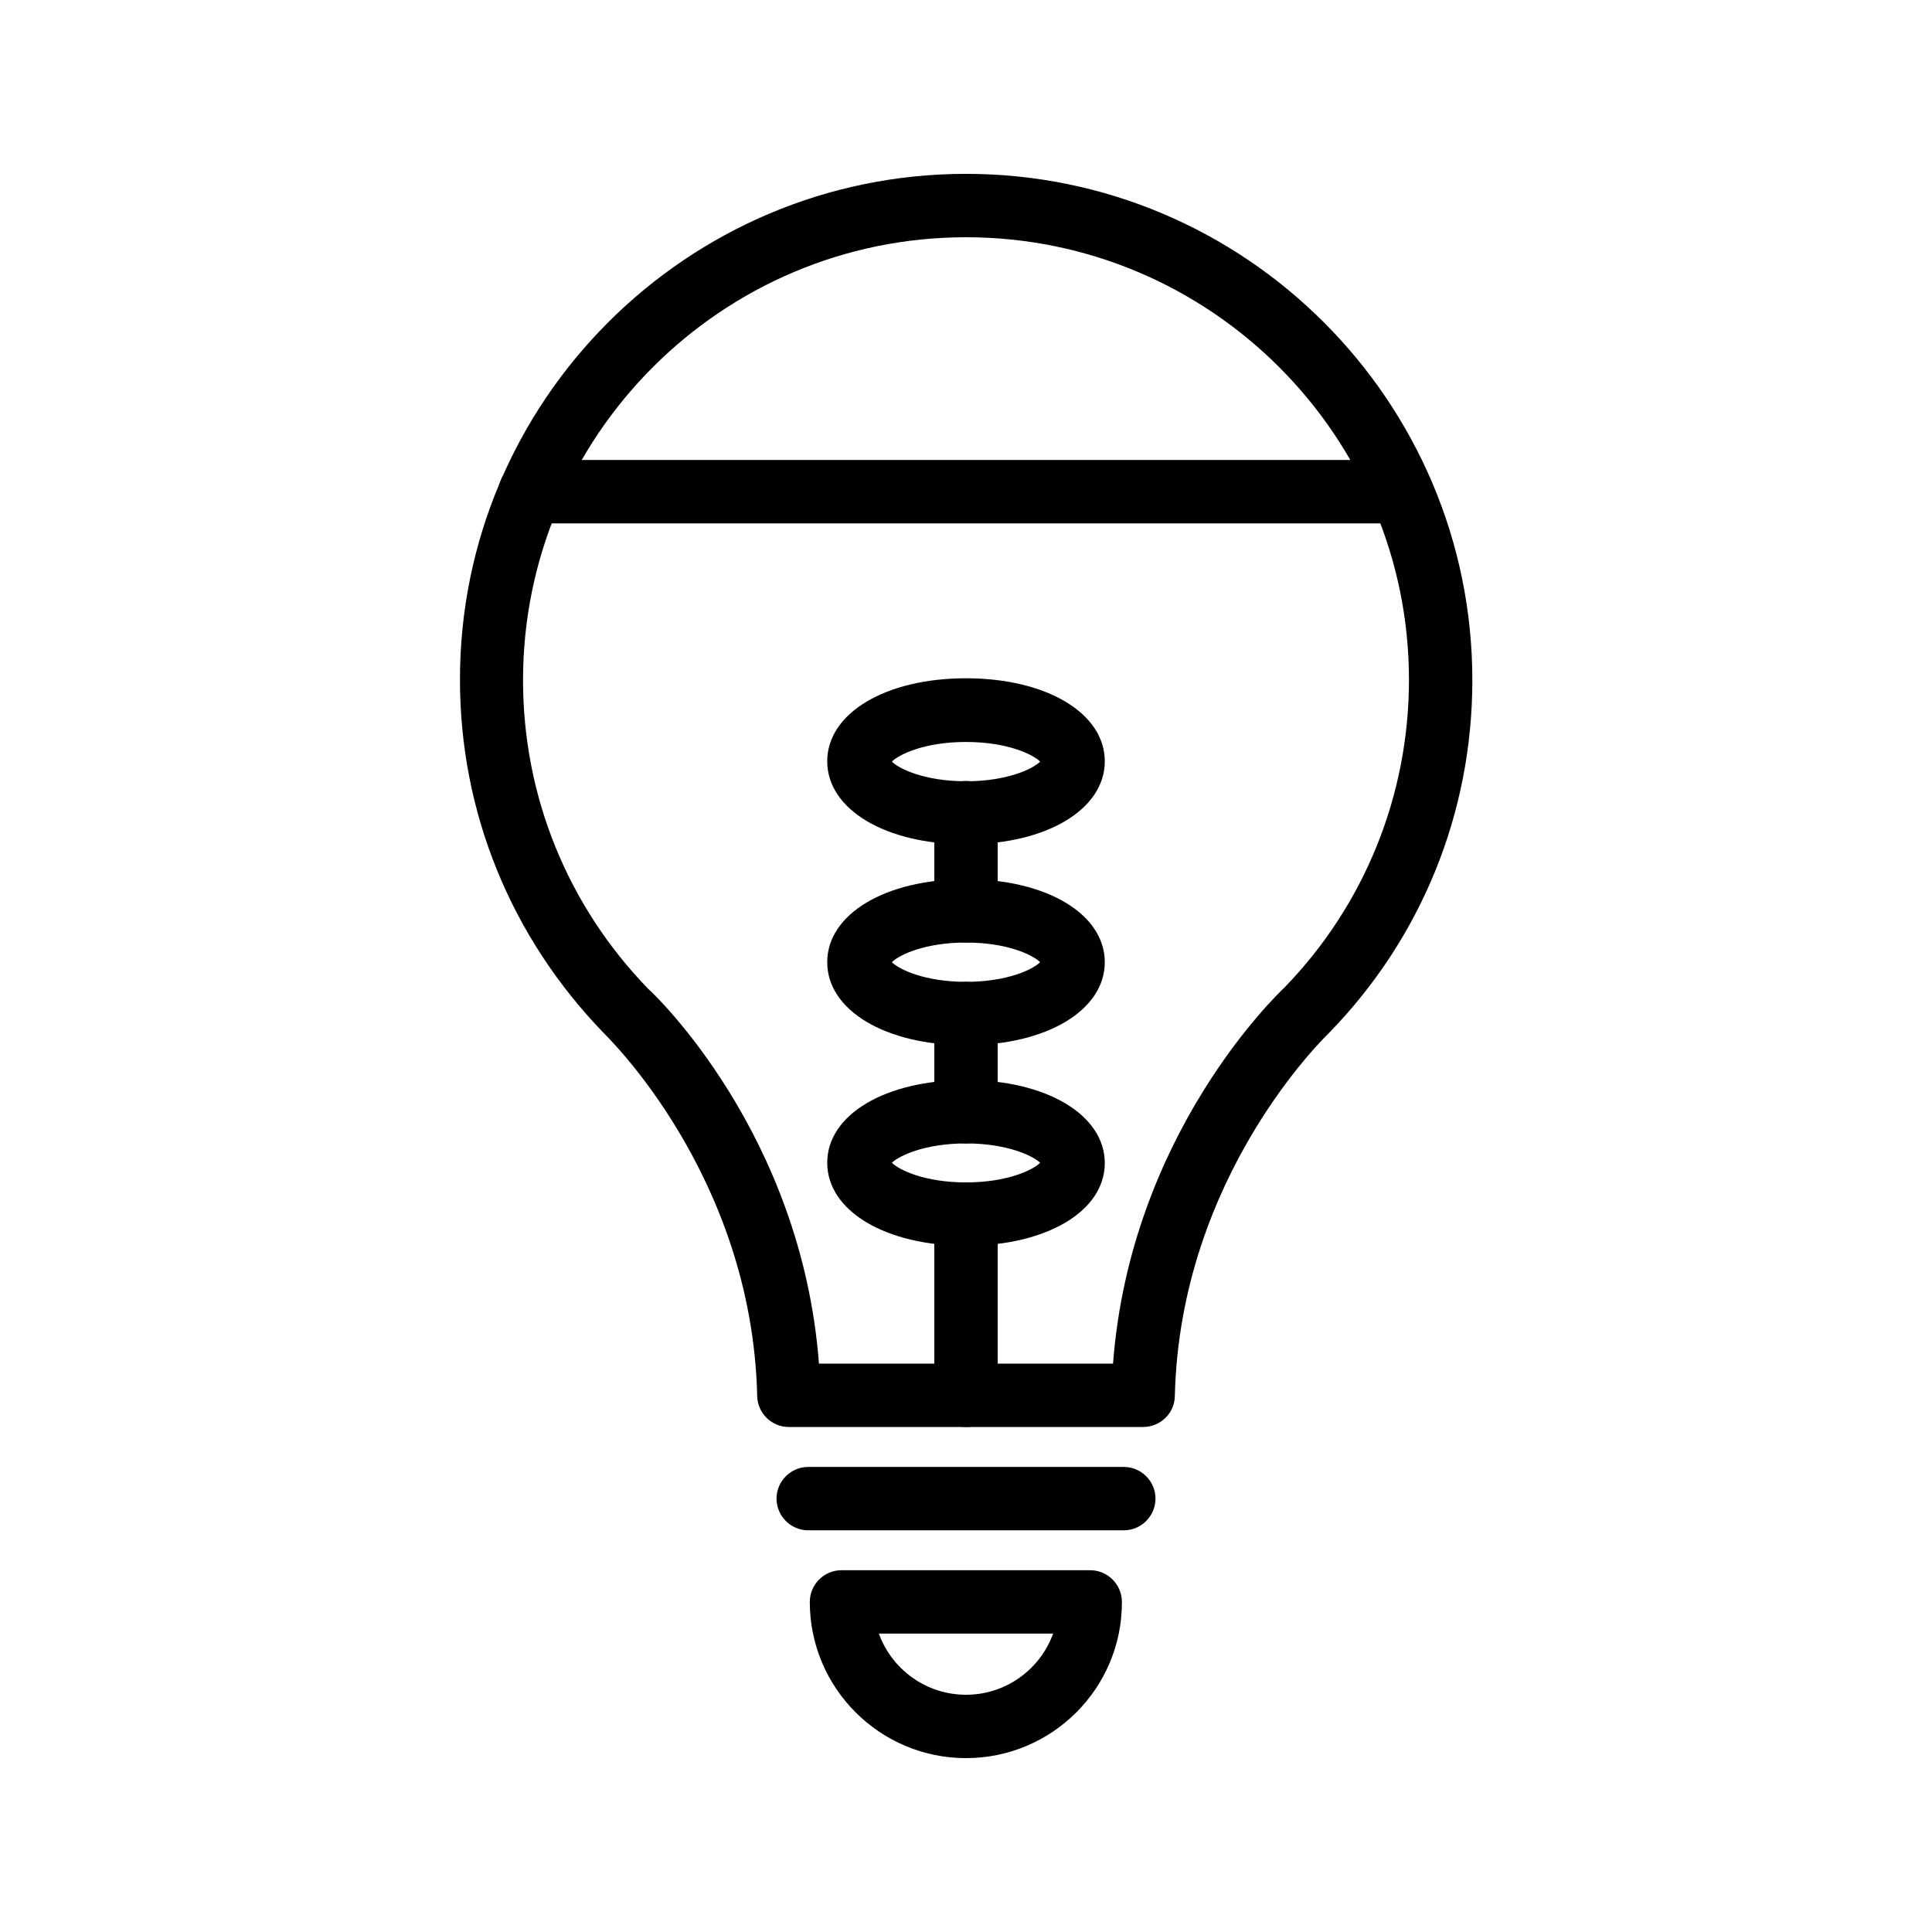
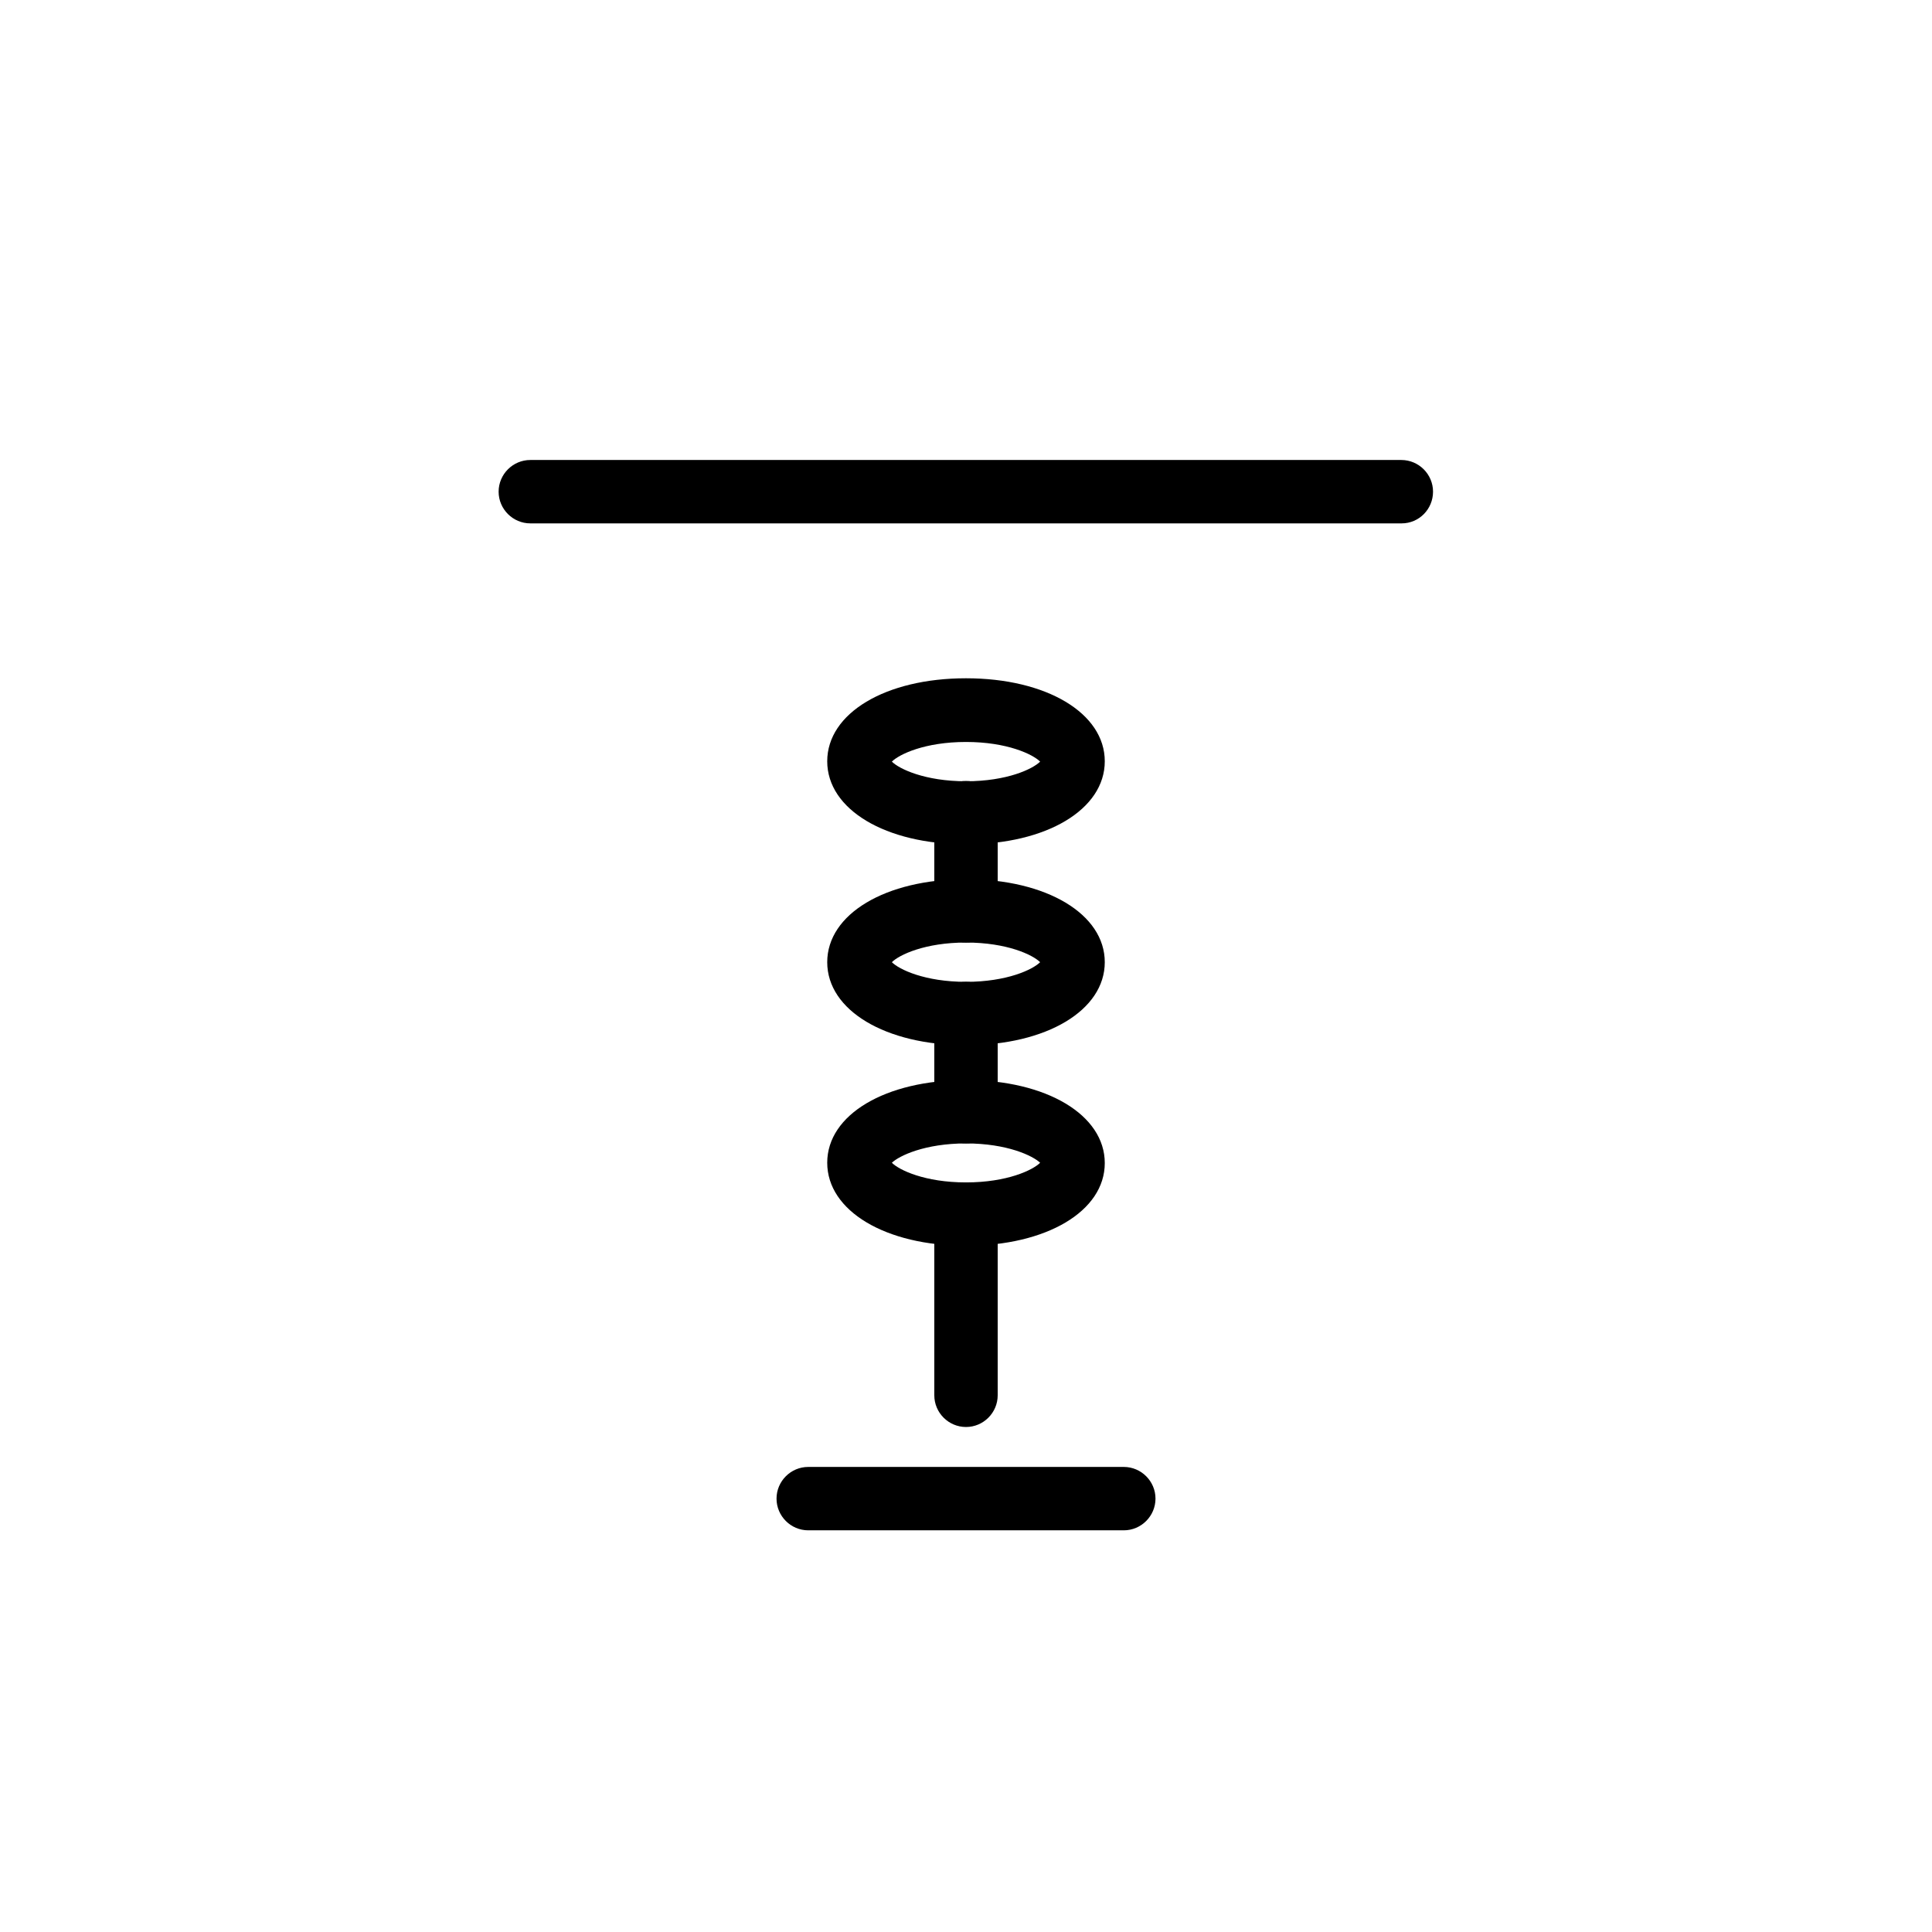
<svg xmlns="http://www.w3.org/2000/svg" fill="#000000" width="800px" height="800px" version="1.1" viewBox="144 144 512 512">
  <g>
-     <path d="m446.94 522.17h-93.879c-4.535 0-8.312-3.609-8.398-8.23-1.344-58.527-40.223-95.641-40.559-96.059-24.77-25.527-38.207-58.695-38.207-93.707-0.078-73.895 60.129-134.1 134.11-134.1s134.18 60.207 134.18 134.18c0 35.098-13.434 68.266-37.953 93.457-0.672 0.672-39.551 37.785-40.891 96.312-0.086 4.535-3.863 8.145-8.398 8.145zm-85.898-16.793h77.922c4.617-60.961 43.746-98.074 45.512-99.754 21.074-21.746 32.914-50.801 32.914-81.449 0-64.656-52.648-117.3-117.39-117.3s-117.39 52.648-117.39 117.39c0 30.648 11.754 59.703 33.168 81.785 1.508 1.262 40.637 38.375 45.258 99.336z" />
    <path d="m441.82 549.55h-83.633c-4.617 0-8.398-3.777-8.398-8.398 0-4.617 3.777-8.398 8.398-8.398h83.633c4.617 0 8.398 3.777 8.398 8.398-0.004 4.617-3.781 8.398-8.398 8.398z" />
-     <path d="m400 609.92c-22.84 0-41.395-18.559-41.395-41.395 0-4.617 3.777-8.398 8.398-8.398h65.914c4.617 0 8.398 3.777 8.398 8.398 0.078 22.84-18.48 41.395-41.316 41.395zm-23.094-33c3.445 9.488 12.512 16.207 23.094 16.207 10.578 0 19.648-6.719 23.09-16.207z" />
    <path d="m400 367.75c-21.328 0-36.777-9.238-36.777-22 0-12.762 15.449-22 36.777-22s36.777 9.238 36.777 22c0 12.766-15.449 22-36.777 22zm-19.648-21.914c1.93 1.93 8.734 5.207 19.648 5.207s17.719-3.273 19.648-5.207c-1.93-1.93-8.734-5.207-19.648-5.207-10.918 0-17.719 3.273-19.648 5.207zm39.801 0.586h0.082z" />
    <path d="m400 420.99c-21.328 0-36.777-9.238-36.777-22 0-12.762 15.449-22 36.777-22s36.777 9.238 36.777 22c0 12.762-15.449 22-36.777 22zm-19.648-22c1.93 1.93 8.734 5.207 19.648 5.207s17.719-3.273 19.648-5.207c-1.93-1.93-8.734-5.207-19.648-5.207-10.918 0-17.719 3.273-19.648 5.207zm39.801 0.586h0.082z" />
    <path d="m400 474.14c-21.328 0-36.777-9.238-36.777-22-0.004-12.762 15.449-21.914 36.777-21.914s36.777 9.238 36.777 22c0 12.762-15.449 21.914-36.777 21.914zm-19.648-21.996c1.93 1.93 8.734 5.207 19.648 5.207s17.719-3.273 19.648-5.207c-1.934-1.848-8.734-5.125-19.648-5.125-10.918 0-17.719 3.277-19.648 5.125zm39.801 0.672h0.082z" />
    <path d="m400 393.79c-4.617 0-8.398-3.777-8.398-8.398v-26.031c0-4.617 3.777-8.398 8.398-8.398 4.617 0 8.398 3.777 8.398 8.398v26.031c-0.004 4.703-3.781 8.398-8.398 8.398z" />
    <path d="m400 447.02c-4.617 0-8.398-3.777-8.398-8.398v-26.031c0-4.617 3.777-8.398 8.398-8.398 4.617 0 8.398 3.777 8.398 8.398v26.031c-0.004 4.621-3.781 8.398-8.398 8.398z" />
    <path d="m400 522.17c-4.617 0-8.398-3.777-8.398-8.398v-48.031c0-4.617 3.777-8.398 8.398-8.398 4.617 0 8.398 3.777 8.398 8.398v48.031c-0.004 4.621-3.781 8.398-8.398 8.398z" />
    <path d="m515.45 282.7h-230.91c-4.617 0-8.398-3.777-8.398-8.398 0-4.617 3.777-8.398 8.398-8.398h230.83c4.617 0 8.398 3.777 8.398 8.398s-3.695 8.398-8.316 8.398z" />
  </g>
</svg>